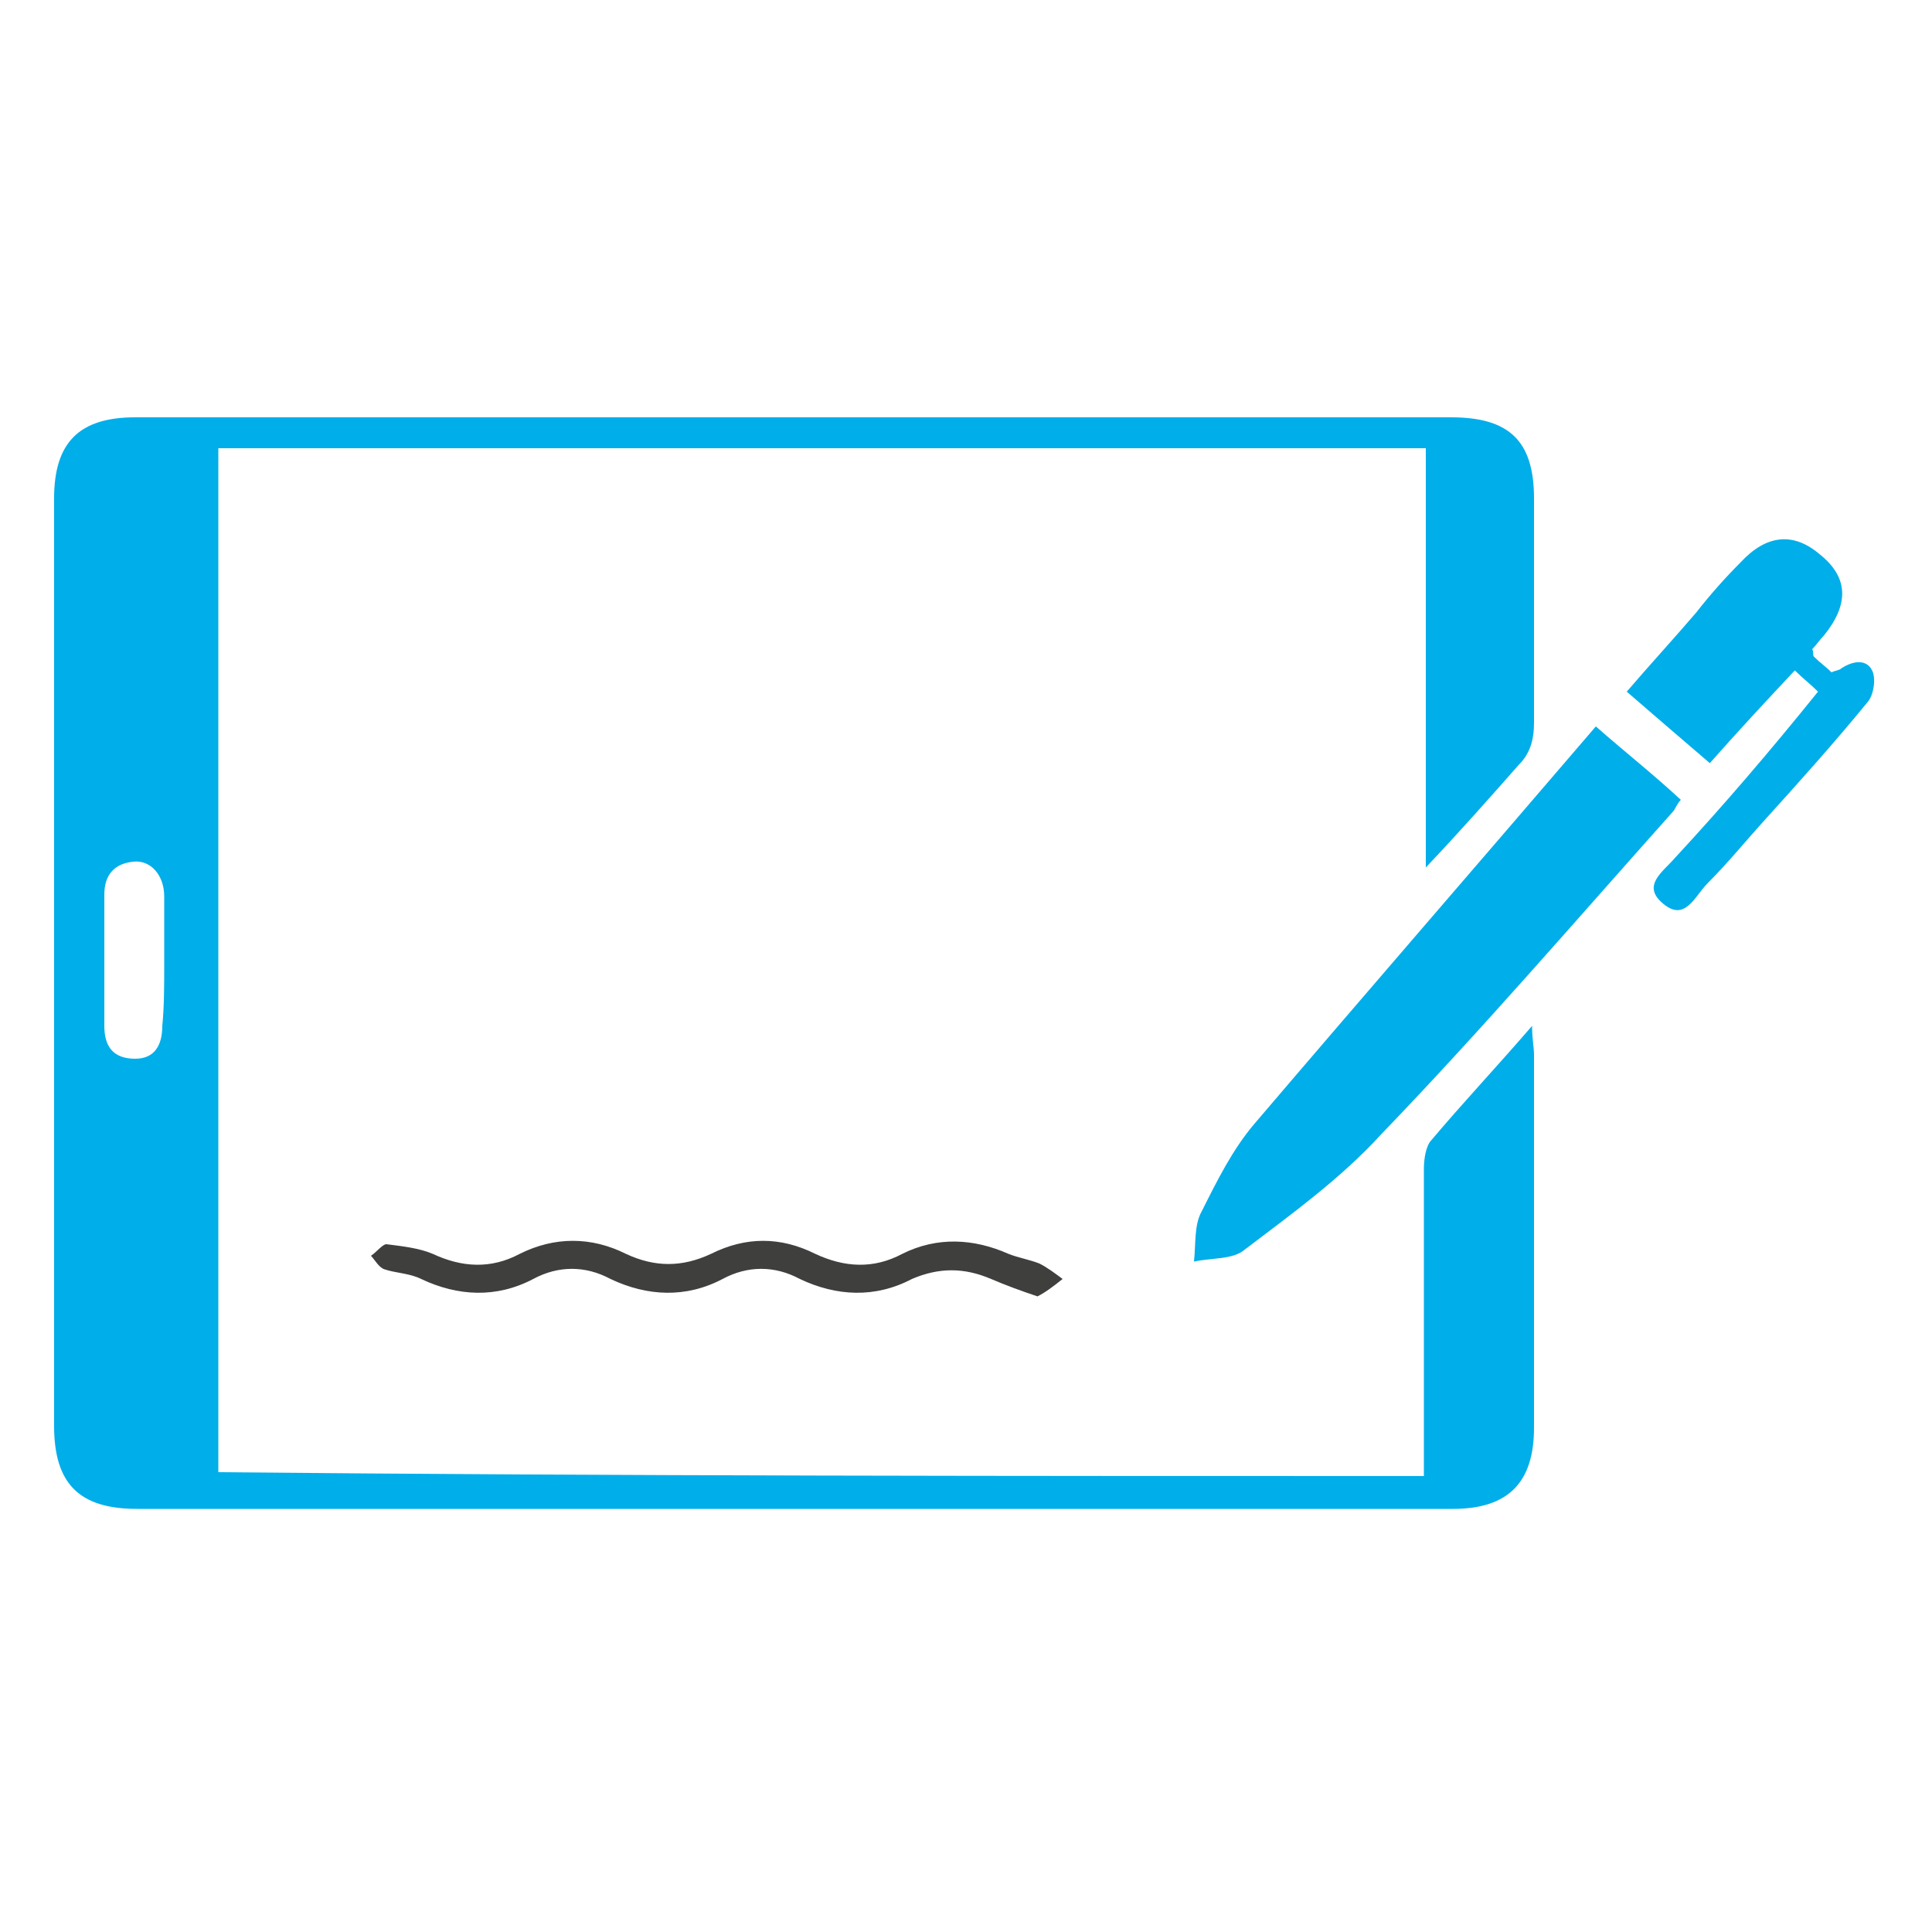
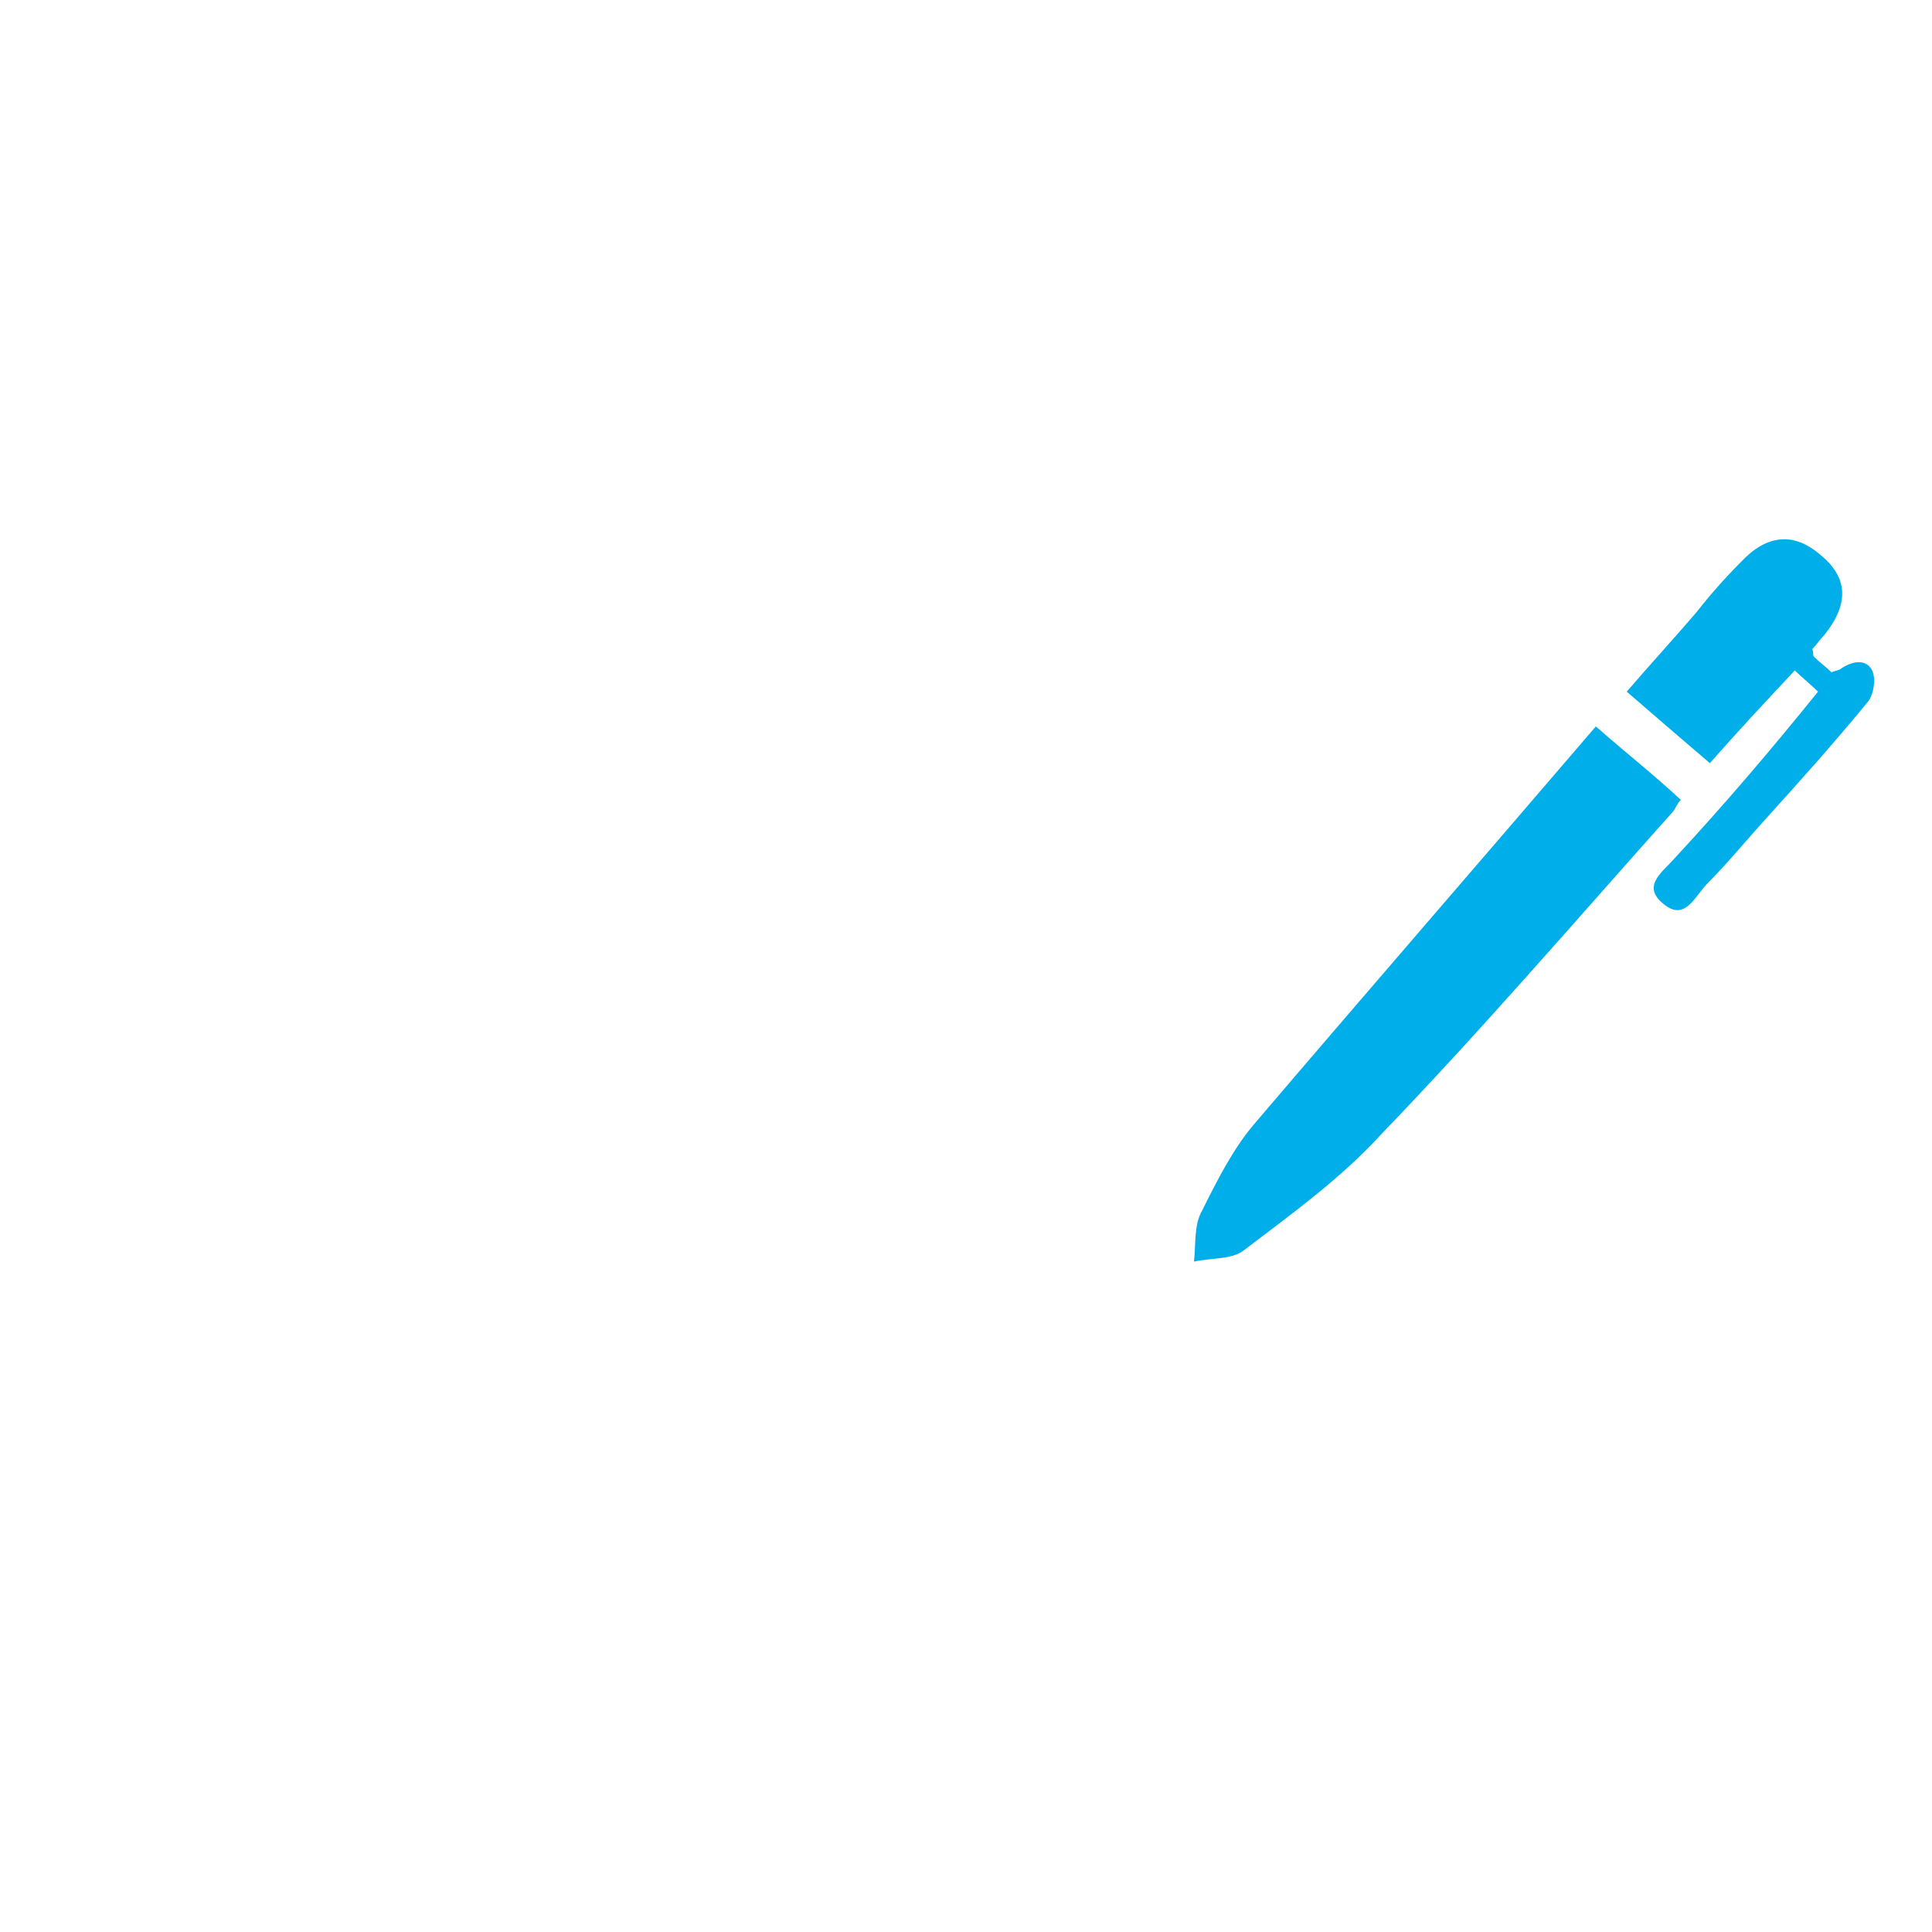
<svg xmlns="http://www.w3.org/2000/svg" version="1.1" id="Calque_1" x="0px" y="0px" viewBox="0 0 100 100" style="enable-background:new 0 0 100 100;" xml:space="preserve">
  <style type="text/css">
	.st0{fill-rule:evenodd;clip-rule:evenodd;fill:#00AEEA;}
	.st1{fill-rule:evenodd;clip-rule:evenodd;fill:#3F3F3E;}
</style>
  <g id="Signature_Electronique">
-     <path class="st0" d="M73.7,76.4c0-2.6,0-5.1,0-7.6c0-2.8,0-5.5,0-8.3c0-0.5,0.1-1.2,0.4-1.5c1.6-1.9,3.3-3.7,5.2-5.9   c0,0.7,0.1,1.1,0.1,1.5c0,6.4,0,12.8,0,19.3c0,2.8-1.3,4.2-4.2,4.2c-22.7,0-45.4,0-68.1,0c-3,0-4.3-1.3-4.3-4.3c0-16,0-32,0-48   c0-2.9,1.3-4.2,4.2-4.2c22.7,0,45.4,0,68.1,0c3,0,4.3,1.2,4.3,4.2c0,3.9,0,7.8,0,11.6c0,0.9-0.2,1.6-0.8,2.2   c-1.5,1.7-3,3.4-4.8,5.3c0-7.5,0-14.5,0-21.7c-20.9,0-41.6,0-62.5,0c0,17.6,0,35.3,0,53C32,76.4,52.7,76.4,73.7,76.4z M8.5,49.9   c0-1.2,0-2.3,0-3.5c0-1.1-0.7-1.9-1.6-1.8c-1,0.1-1.5,0.7-1.5,1.7c0,2.3,0,4.5,0,6.8c0,1,0.4,1.7,1.6,1.7c1,0,1.4-0.7,1.4-1.7   C8.5,52.1,8.5,51,8.5,49.9z" />
    <path class="st0" d="M82.6,37.6c1.6,1.4,3,2.5,4.4,3.8c-0.2,0.2-0.3,0.5-0.4,0.6c-5,5.6-9.9,11.3-15.1,16.7c-2.1,2.3-4.6,4.1-7.1,6   c-0.6,0.5-1.7,0.4-2.6,0.6c0.1-0.9,0-1.9,0.4-2.6c0.8-1.6,1.6-3.2,2.7-4.5C70.7,51.4,76.6,44.6,82.6,37.6z M86.7,44.4   c-0.6,0.7-1.7,1.4-0.7,2.3c1.2,1.1,1.7-0.3,2.4-1c1-1,1.9-2.1,2.8-3.1c1.9-2.1,3.7-4.1,5.5-6.3c0.3-0.4,0.4-1.2,0.2-1.6   c-0.3-0.6-1-0.5-1.6-0.1c-0.1,0.1-0.3,0.1-0.5,0.2c-0.3-0.3-0.6-0.5-0.9-0.8c-0.1-0.1,0-0.2-0.1-0.4c0.2-0.2,0.4-0.5,0.6-0.7   c1.3-1.6,1.3-3-0.2-4.2c-1.4-1.2-2.8-1-4.1,0.4c-0.8,0.8-1.6,1.7-2.3,2.6c-1.2,1.4-2.4,2.7-3.6,4.1c1.5,1.3,2.9,2.5,4.3,3.7   c1.5-1.7,2.9-3.2,4.4-4.8c0.4,0.4,0.8,0.7,1.2,1.1C91.6,38.9,89.2,41.7,86.7,44.4z" />
-     <path class="st1" d="M53.7,67.1c-0.9-0.3-1.7-0.6-2.4-0.9c-1.4-0.6-2.7-0.6-4.1,0c-1.9,1-3.9,0.9-5.8,0c-1.3-0.7-2.7-0.7-4,0   c-1.9,1-3.9,0.9-5.8,0c-1.3-0.7-2.7-0.7-4,0c-1.9,1-3.9,0.9-5.8,0c-0.6-0.3-1.3-0.3-1.9-0.5c-0.3-0.1-0.5-0.5-0.7-0.7   c0.3-0.2,0.6-0.6,0.8-0.6c0.8,0.1,1.7,0.2,2.4,0.5c1.5,0.7,3,0.8,4.5,0c1.8-0.9,3.7-0.9,5.5,0c1.5,0.7,2.9,0.7,4.4,0   c1.8-0.9,3.6-0.9,5.4,0c1.5,0.7,3,0.8,4.5,0c1.8-0.9,3.7-0.8,5.5,0c0.5,0.2,1.1,0.3,1.6,0.5c0.4,0.2,0.8,0.5,1.2,0.8   C54.5,66.6,54.1,66.9,53.7,67.1z" />
  </g>
</svg>